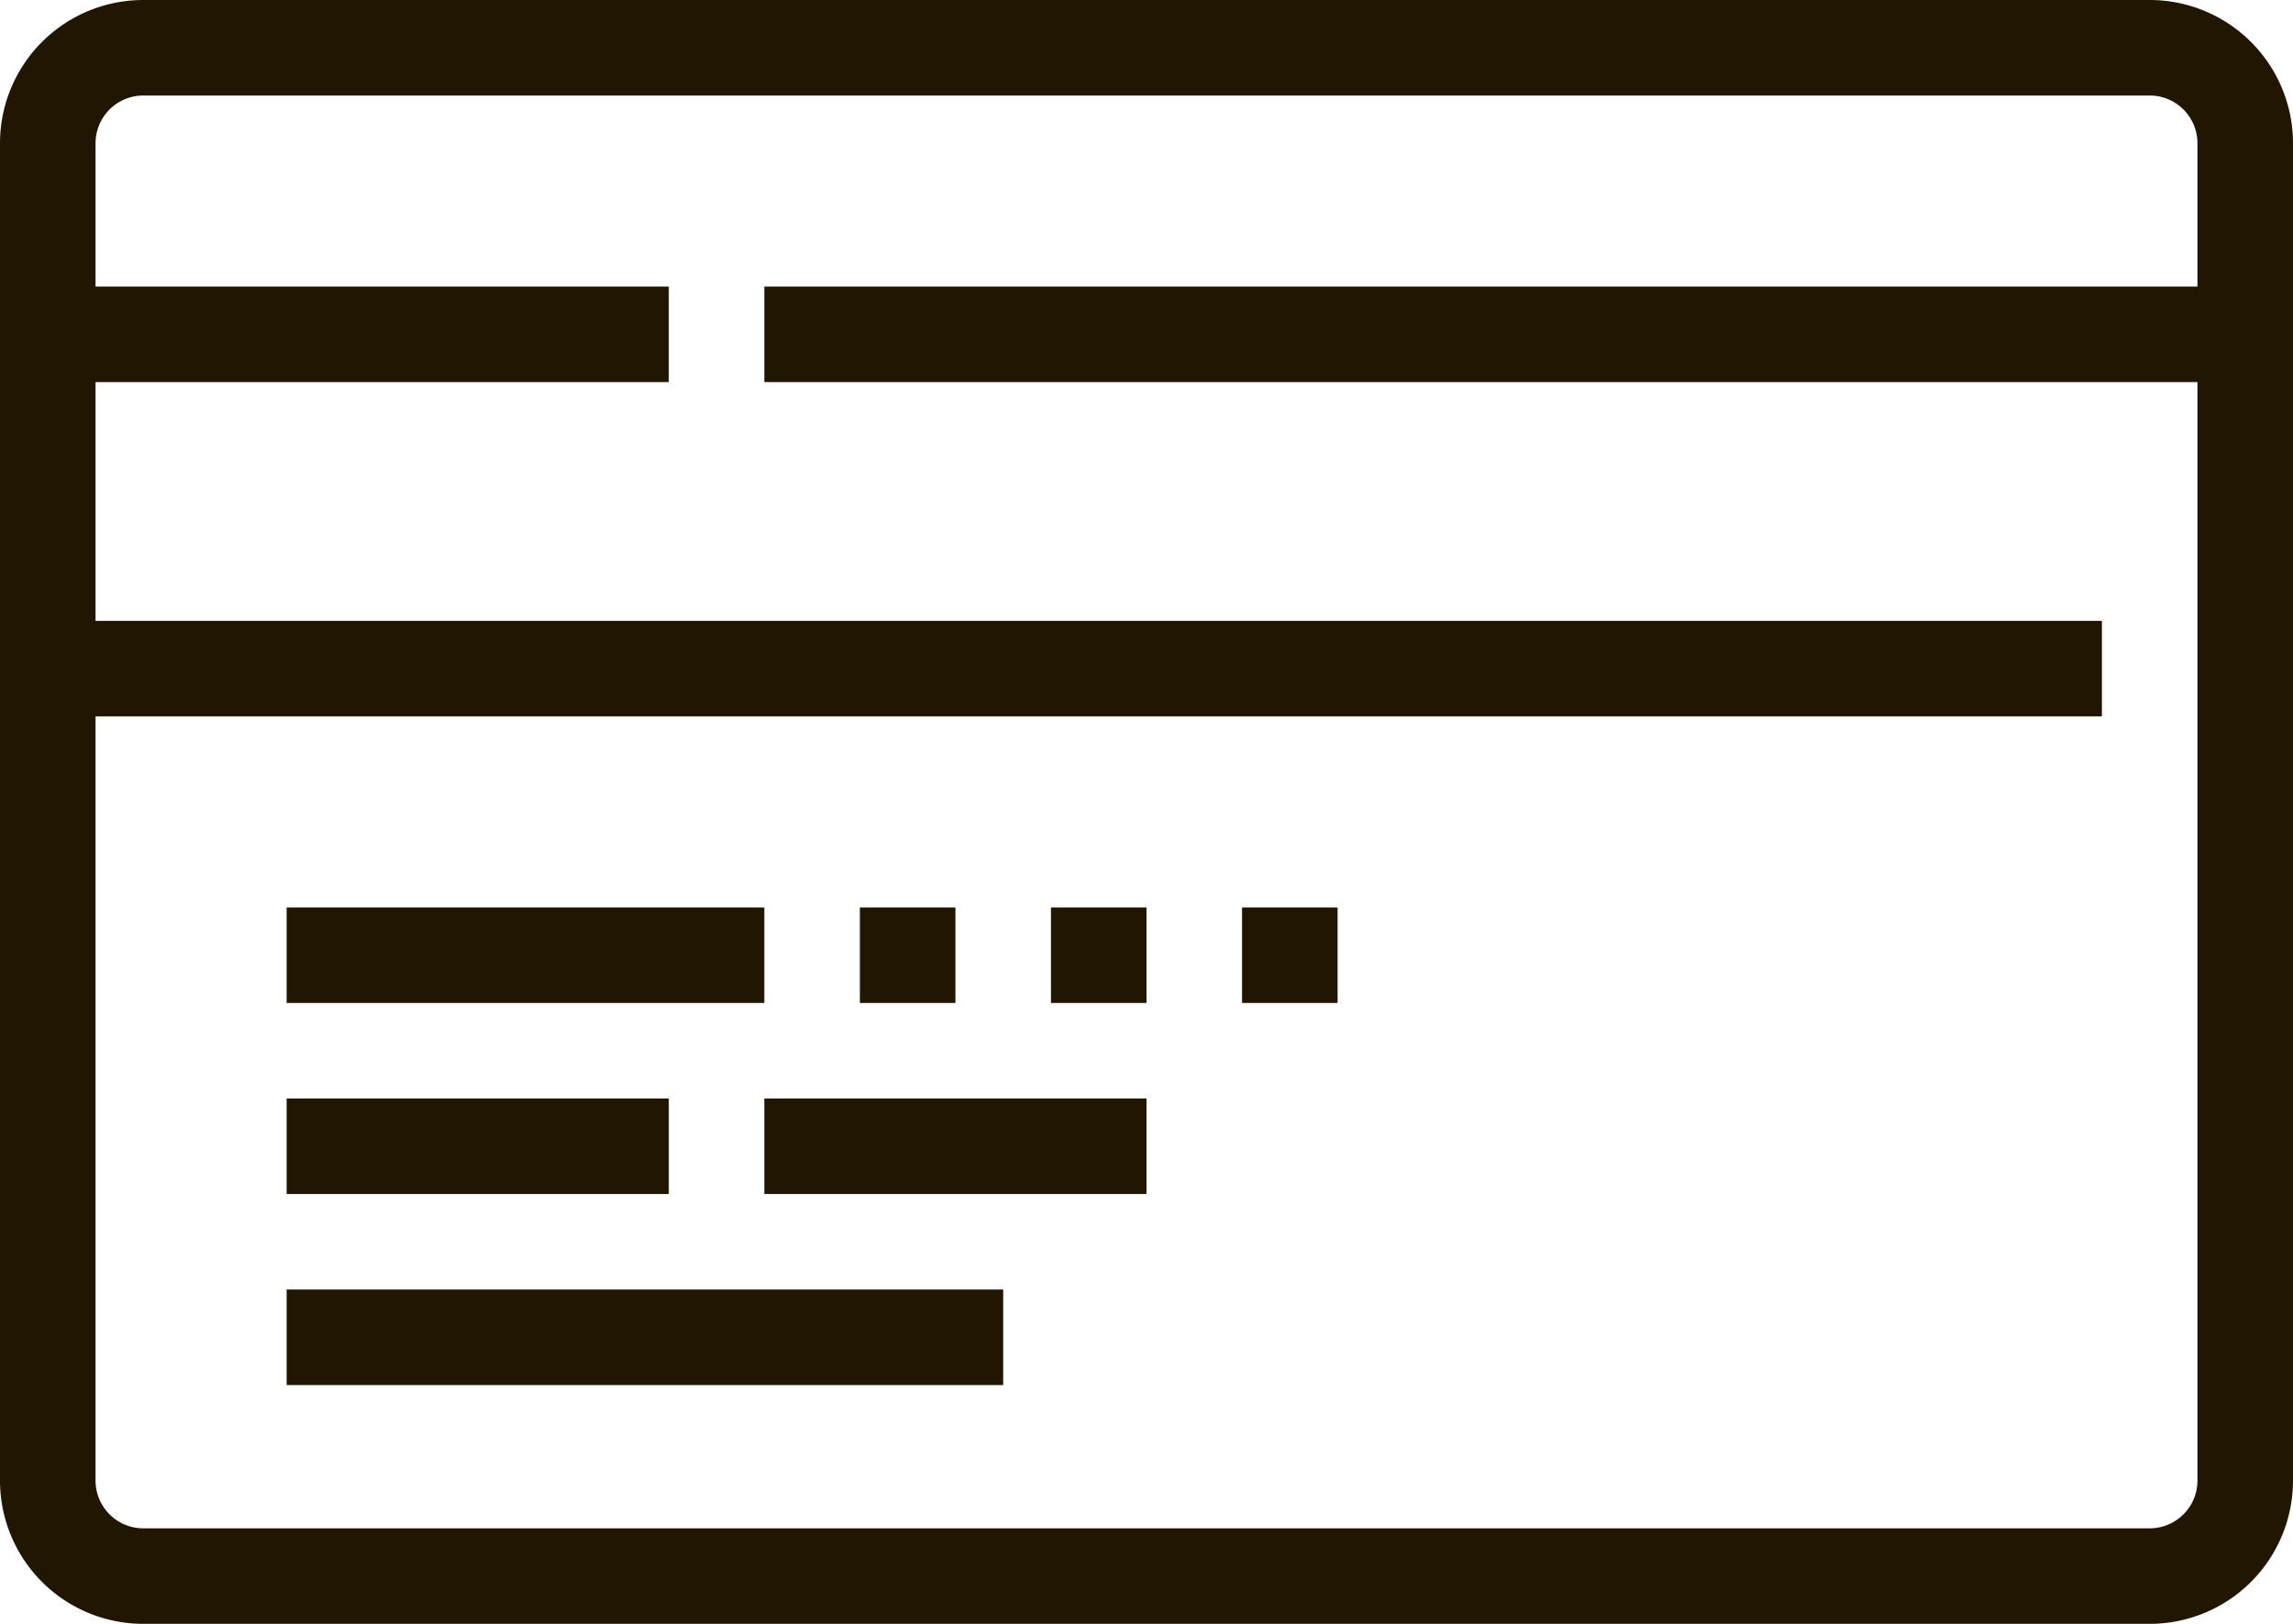
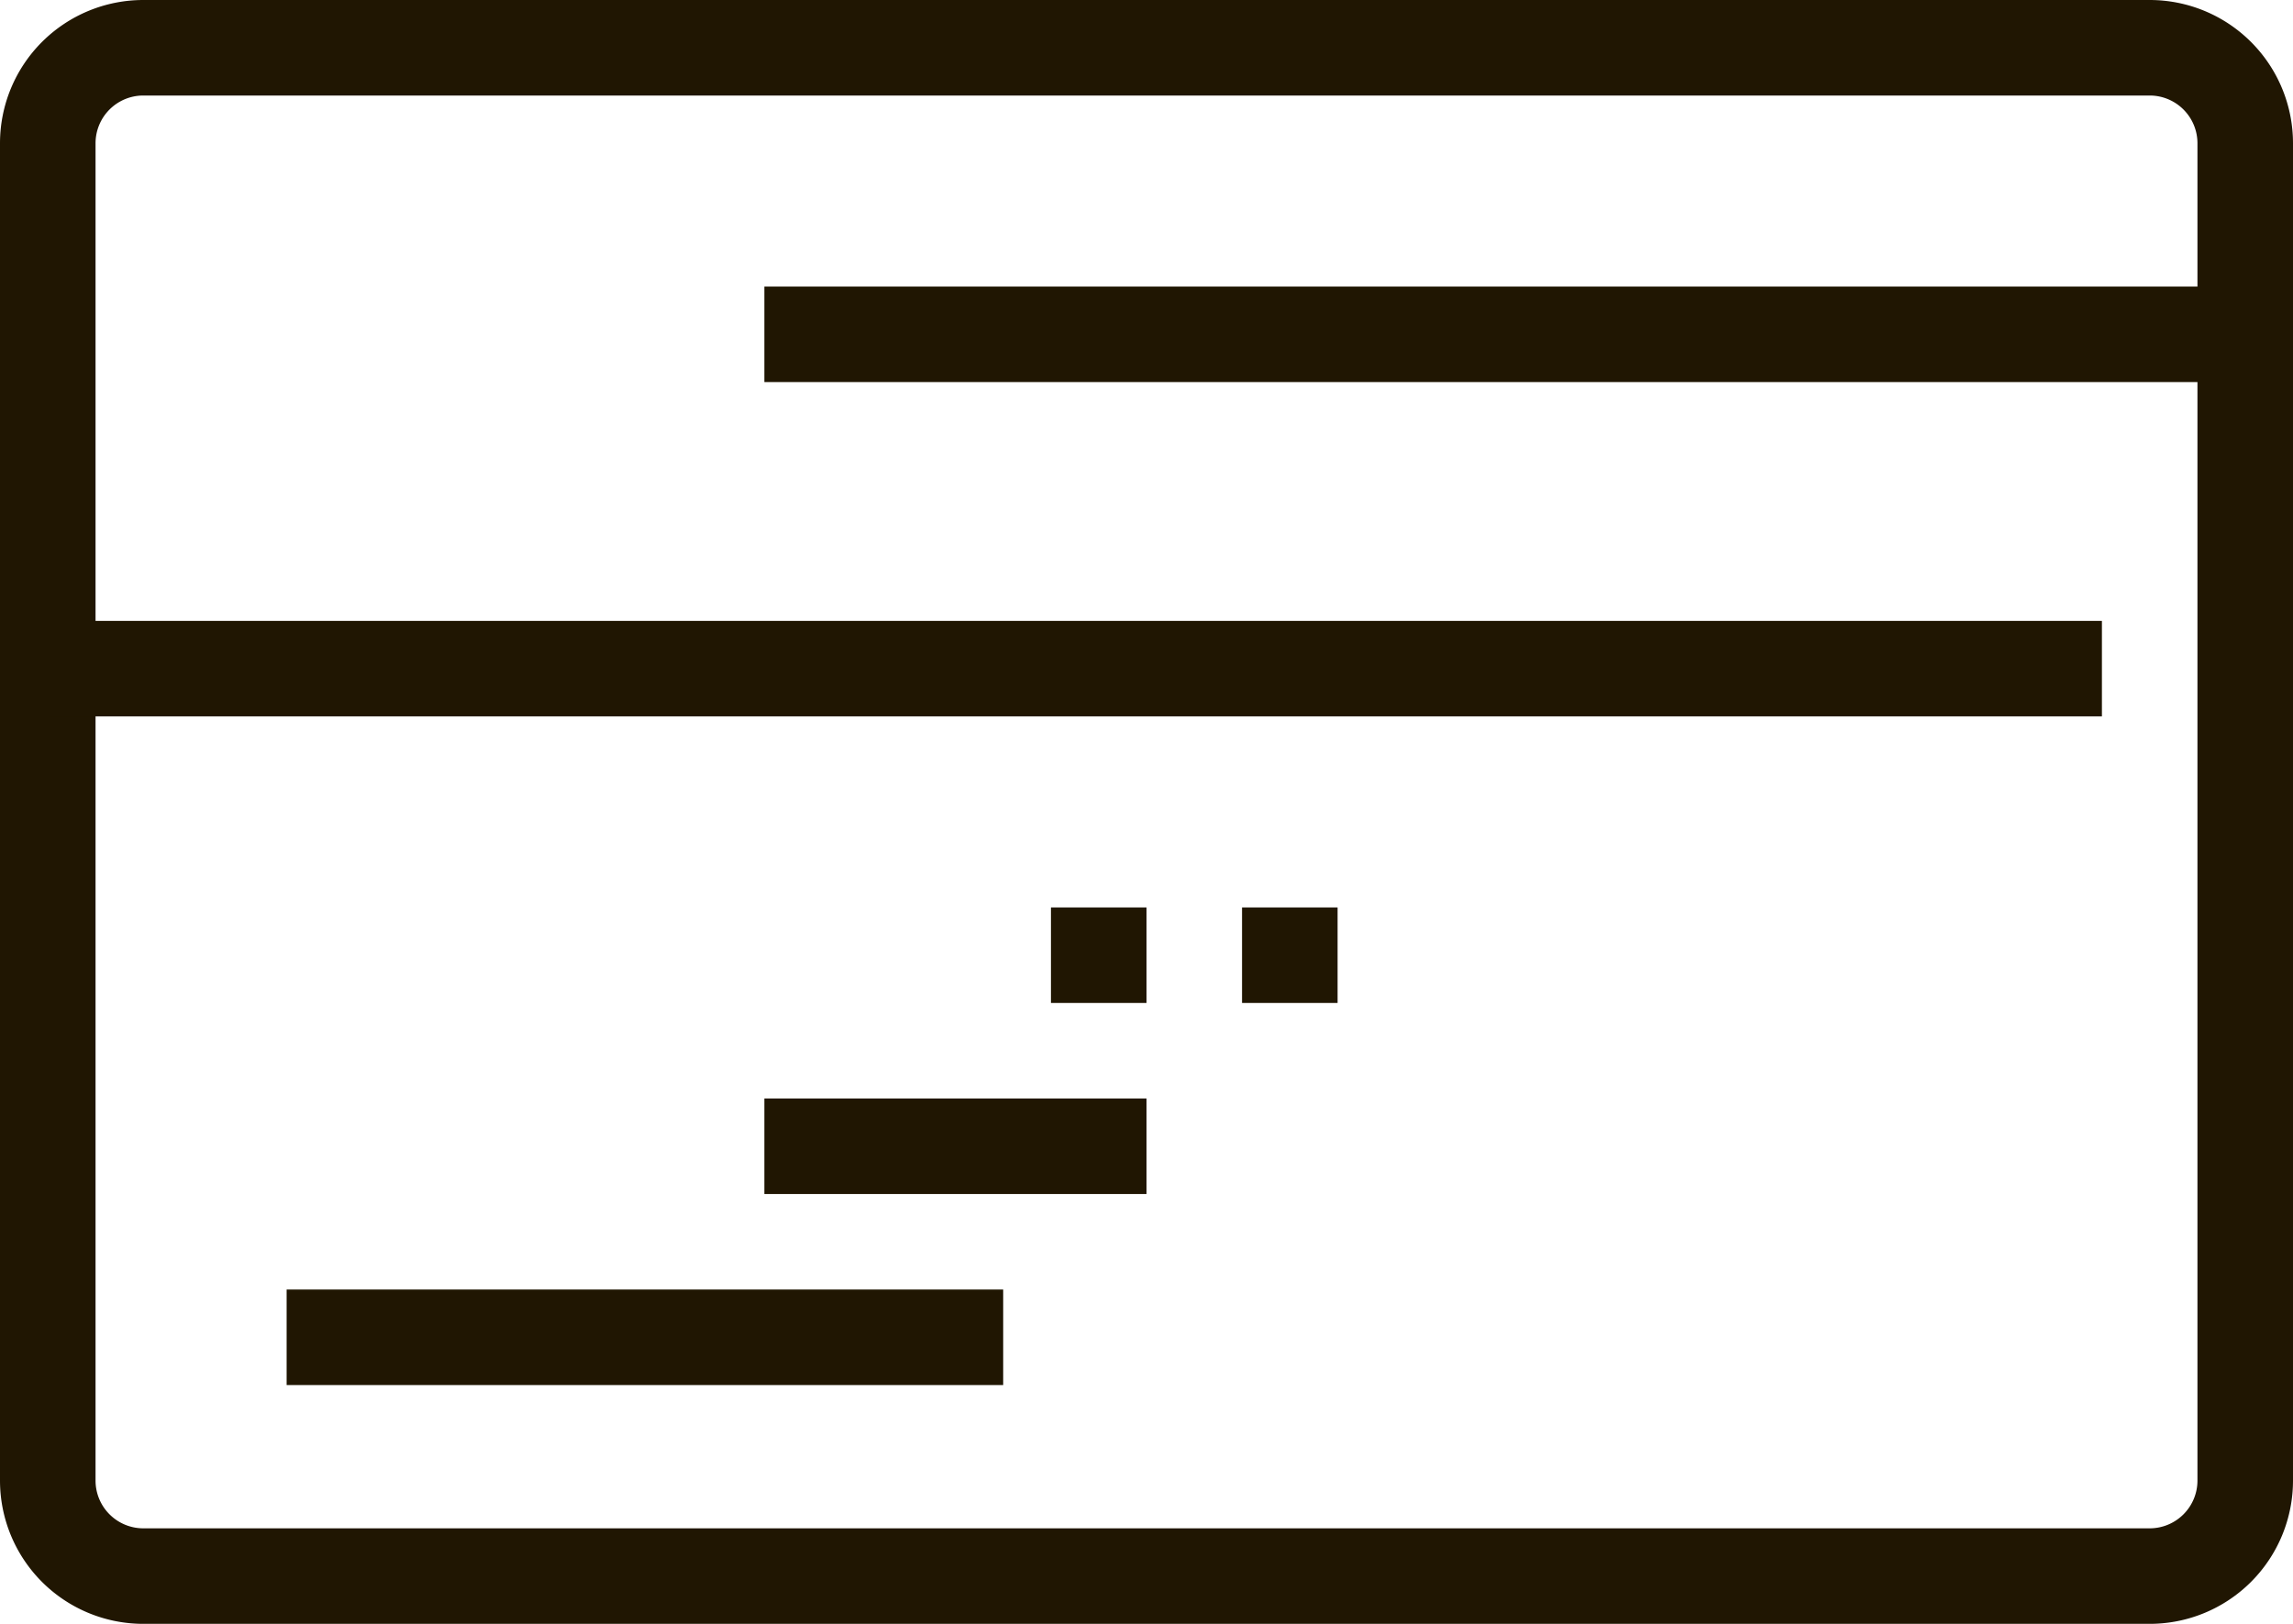
<svg xmlns="http://www.w3.org/2000/svg" viewBox="0 0 48 34">
  <defs>
    <style>.cls-1{fill:#201602;}</style>
  </defs>
  <title>Asset 36ldpi</title>
  <g id="Layer_2" data-name="Layer 2">
    <g id="layer_1-2" data-name="layer 1">
      <path class="cls-1" d="M45,34H3a3,3,0,0,1-3-3V3A3,3,0,0,1,3,0H45a3,3,0,0,1,3,3V31A3,3,0,0,1,45,34ZM3,2A1,1,0,0,0,2,3V31a1,1,0,0,0,1,1H45a1,1,0,0,0,1-1V3a1,1,0,0,0-1-1Z" />
      <rect class="cls-1" x="16" y="6" width="31" height="2" />
-       <rect class="cls-1" x="1" y="6" width="13" height="2" />
      <rect class="cls-1" x="1" y="13" width="43" height="2" />
-       <rect class="cls-1" x="6" y="19" width="10" height="2" />
-       <rect class="cls-1" x="18" y="19" width="2" height="2" />
      <rect class="cls-1" x="22" y="19" width="2" height="2" />
      <rect class="cls-1" x="26" y="19" width="2" height="2" />
-       <rect class="cls-1" x="6" y="23" width="8" height="2" />
      <rect class="cls-1" x="6" y="27" width="15" height="2" />
      <rect class="cls-1" x="16" y="23" width="8" height="2" />
    </g>
  </g>
</svg>